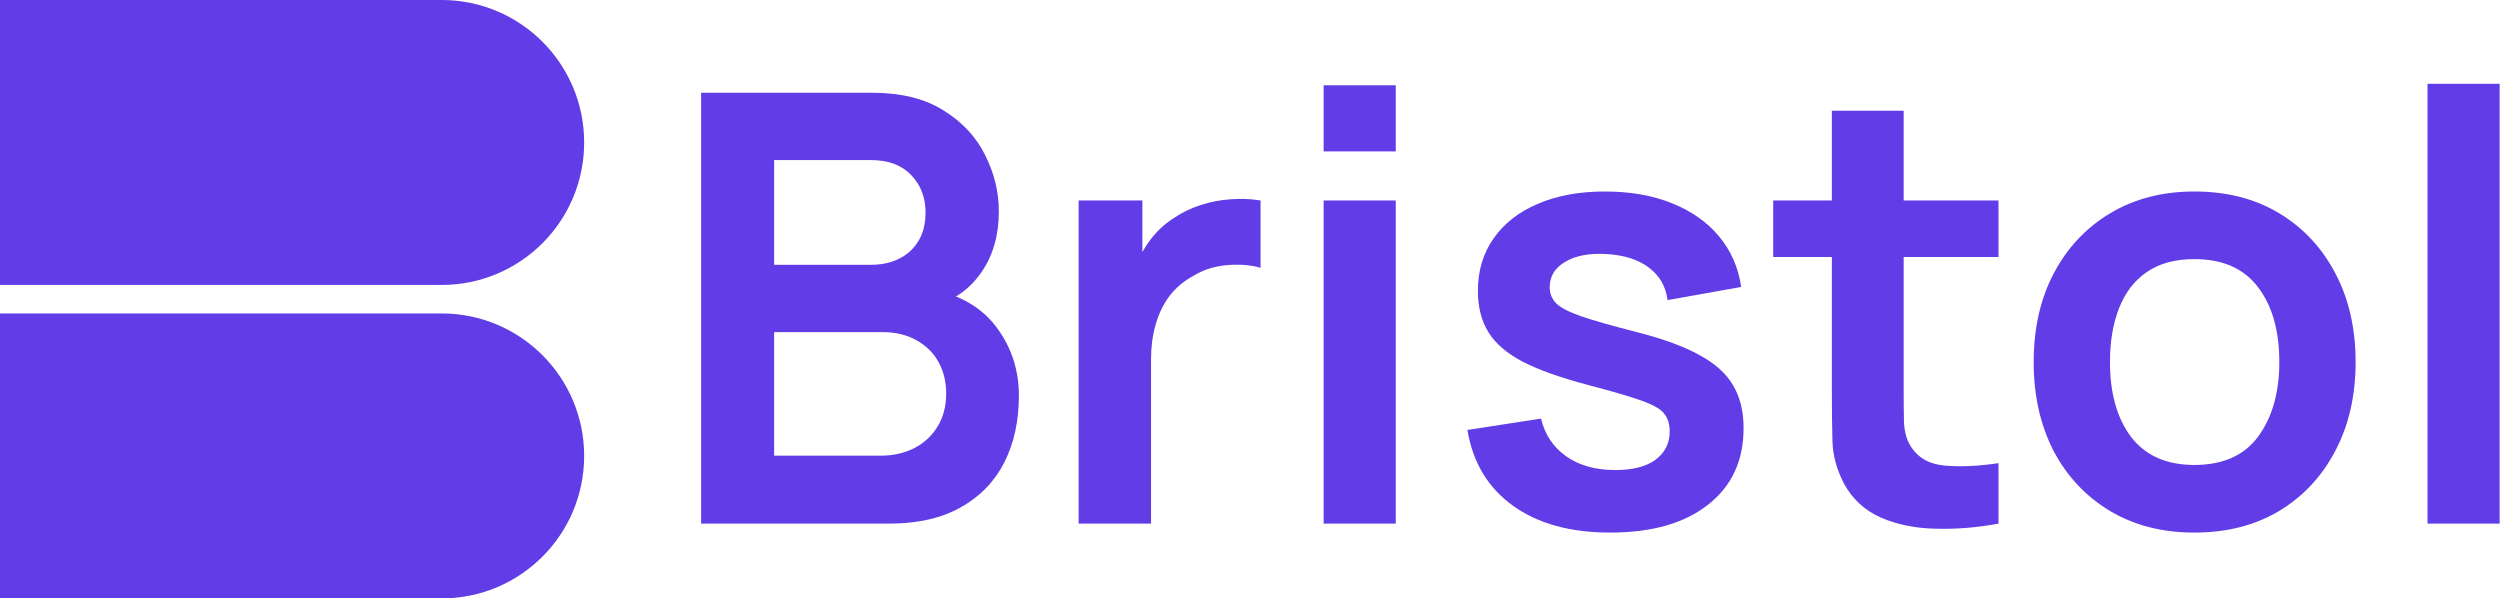
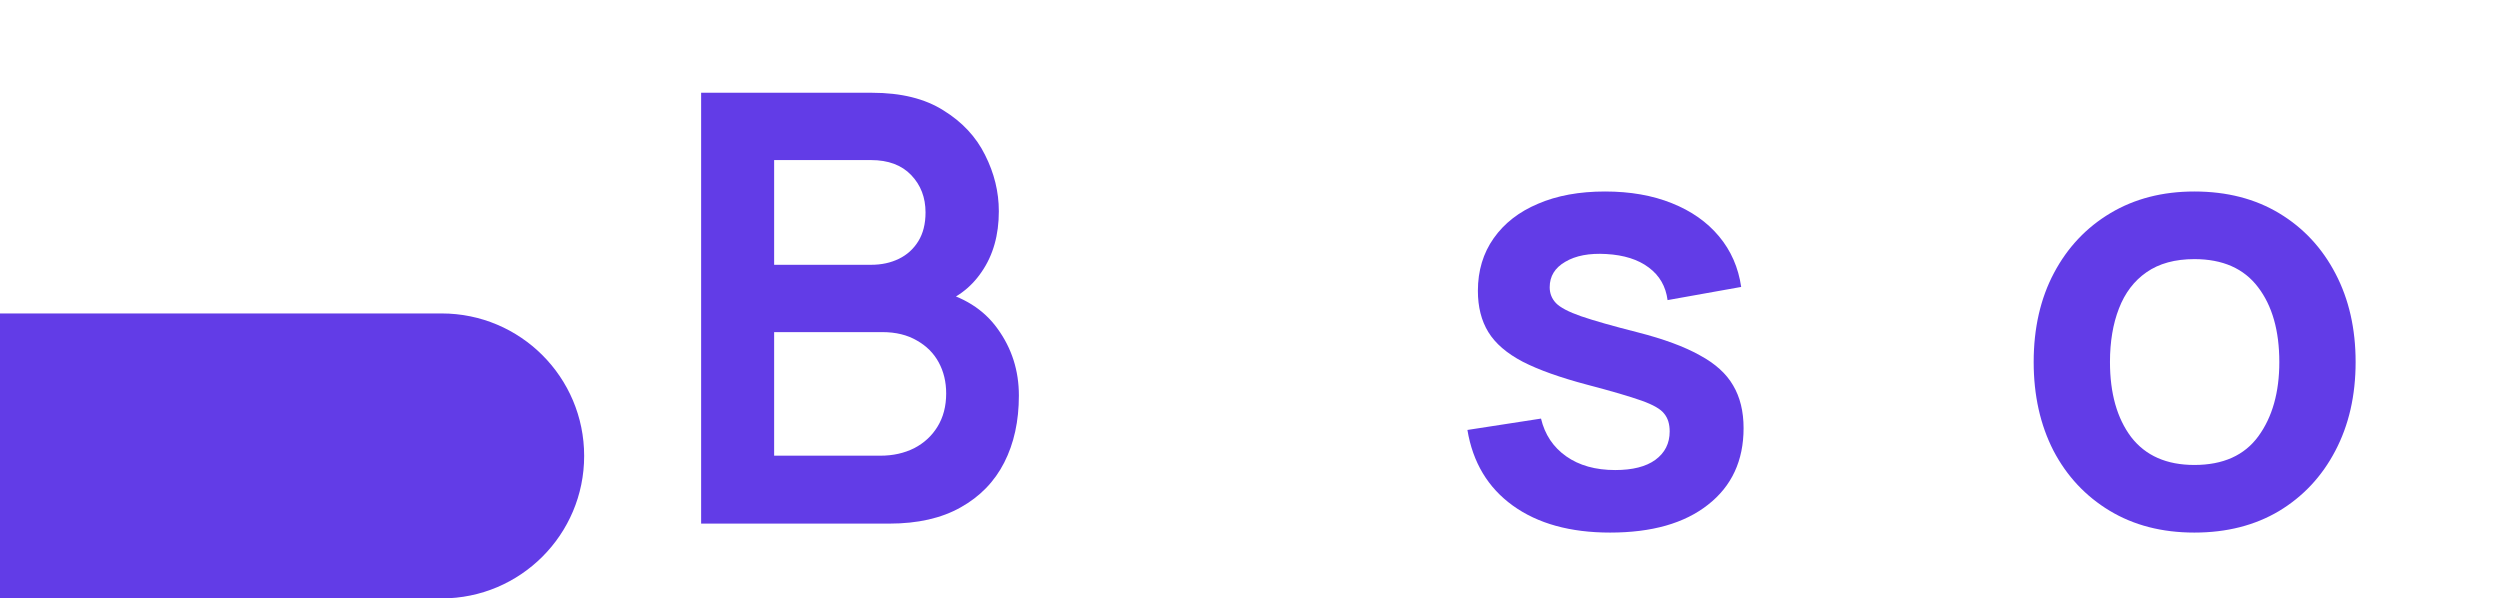
<svg xmlns="http://www.w3.org/2000/svg" width="376" height="90" viewBox="0 0 376 90" fill="none">
  <path d="M105.45 78.751V13.951H131.145C135.525 13.951 139.11 14.836 141.9 16.606C144.72 18.346 146.805 20.581 148.155 23.311C149.535 26.041 150.225 28.861 150.225 31.771C150.225 35.34 149.37 38.37 147.66 40.861C145.98 43.35 143.685 45.031 140.775 45.901V43.651C144.855 44.581 147.945 46.516 150.045 49.456C152.175 52.395 153.24 55.74 153.24 59.49C153.24 63.331 152.505 66.691 151.035 69.57C149.565 72.451 147.375 74.701 144.465 76.32C141.585 77.941 138.015 78.751 133.755 78.751H105.45ZM116.43 68.535H132.405C134.295 68.535 135.99 68.16 137.49 67.41C138.99 66.63 140.16 65.55 141 64.171C141.87 62.761 142.305 61.096 142.305 59.175C142.305 57.435 141.93 55.876 141.18 54.495C140.43 53.115 139.335 52.02 137.895 51.211C136.455 50.37 134.73 49.95 132.72 49.95H116.43V68.535ZM116.43 39.825H131.01C132.57 39.825 133.965 39.526 135.195 38.925C136.425 38.325 137.4 37.441 138.12 36.27C138.84 35.101 139.2 33.661 139.2 31.951C139.2 29.701 138.48 27.826 137.04 26.326C135.6 24.826 133.59 24.076 131.01 24.076H116.43V39.825Z" fill="#623CE7" />
-   <path d="M162.227 78.751V30.151H171.812V41.986L170.642 40.456C171.242 38.836 172.037 37.365 173.027 36.045C174.047 34.696 175.262 33.586 176.672 32.716C177.872 31.906 179.192 31.276 180.632 30.826C182.102 30.346 183.602 30.061 185.132 29.971C186.662 29.851 188.147 29.911 189.587 30.151V40.276C188.147 39.855 186.482 39.721 184.592 39.87C182.732 40.02 181.052 40.545 179.552 41.446C178.052 42.255 176.822 43.291 175.862 44.55C174.932 45.81 174.242 47.251 173.792 48.87C173.342 50.461 173.117 52.185 173.117 54.045V78.751H162.227Z" fill="#623CE7" />
-   <path d="M199.075 22.771V12.826H209.92V22.771H199.075ZM199.075 78.751V30.151H209.92V78.751H199.075Z" fill="#623CE7" />
  <path d="M242.164 80.1C236.164 80.1 231.289 78.751 227.539 76.05C223.789 73.35 221.509 69.555 220.699 64.665L231.769 62.956C232.339 65.356 233.599 67.246 235.549 68.626C237.499 70.005 239.959 70.695 242.929 70.695C245.539 70.695 247.549 70.186 248.959 69.165C250.399 68.115 251.119 66.691 251.119 64.891C251.119 63.781 250.849 62.895 250.309 62.236C249.799 61.545 248.659 60.886 246.889 60.255C245.119 59.626 242.404 58.831 238.744 57.87C234.664 56.791 231.424 55.636 229.024 54.406C226.624 53.145 224.899 51.66 223.849 49.95C222.799 48.24 222.274 46.17 222.274 43.74C222.274 40.711 223.069 38.071 224.659 35.821C226.249 33.571 228.469 31.846 231.319 30.646C234.169 29.416 237.529 28.801 241.399 28.801C245.179 28.801 248.524 29.386 251.434 30.556C254.374 31.726 256.744 33.391 258.544 35.55C260.344 37.711 261.454 40.245 261.874 43.156L250.804 45.136C250.534 43.066 249.589 41.431 247.969 40.23C246.379 39.031 244.249 38.355 241.579 38.206C239.029 38.056 236.974 38.446 235.414 39.376C233.854 40.276 233.074 41.55 233.074 43.2C233.074 44.13 233.389 44.925 234.019 45.586C234.649 46.245 235.909 46.906 237.799 47.566C239.719 48.225 242.569 49.035 246.349 49.995C250.219 50.986 253.309 52.126 255.619 53.416C257.959 54.675 259.639 56.191 260.659 57.961C261.709 59.73 262.234 61.876 262.234 64.395C262.234 69.285 260.449 73.126 256.879 75.915C253.339 78.706 248.434 80.1 242.164 80.1Z" fill="#623CE7" />
-   <path d="M300.576 78.751C297.366 79.35 294.216 79.606 291.126 79.516C288.066 79.456 285.321 78.9 282.891 77.85C280.461 76.77 278.616 75.076 277.356 72.766C276.246 70.665 275.661 68.52 275.601 66.331C275.541 64.141 275.511 61.666 275.511 58.906V16.651H286.311V58.276C286.311 60.225 286.326 61.935 286.356 63.406C286.416 64.876 286.731 66.076 287.301 67.005C288.381 68.805 290.106 69.811 292.476 70.02C294.846 70.231 297.546 70.111 300.576 69.66V78.751ZM266.691 38.656V30.151H300.576V38.656H266.691Z" fill="#623CE7" />
  <path d="M330.03 80.1C325.17 80.1 320.925 79.005 317.295 76.816C313.665 74.626 310.845 71.611 308.835 67.77C306.855 63.901 305.865 59.461 305.865 54.45C305.865 49.35 306.885 44.88 308.925 41.041C310.965 37.2 313.8 34.201 317.43 32.041C321.06 29.881 325.26 28.801 330.03 28.801C334.92 28.801 339.18 29.896 342.81 32.086C346.44 34.276 349.26 37.306 351.27 41.175C353.28 45.016 354.285 49.441 354.285 54.45C354.285 59.49 353.265 63.946 351.225 67.816C349.215 71.656 346.395 74.671 342.765 76.861C339.135 79.02 334.89 80.1 330.03 80.1ZM330.03 69.93C334.35 69.93 337.56 68.49 339.66 65.611C341.76 62.73 342.81 59.011 342.81 54.45C342.81 49.74 341.745 45.99 339.615 43.2C337.485 40.38 334.29 38.971 330.03 38.971C327.12 38.971 324.72 39.63 322.83 40.95C320.97 42.24 319.59 44.056 318.69 46.395C317.79 48.706 317.34 51.391 317.34 54.45C317.34 59.16 318.405 62.925 320.535 65.746C322.695 68.535 325.86 69.93 330.03 69.93Z" fill="#623CE7" />
-   <path d="M365.1 78.751V12.601H375.945V78.751H365.1Z" fill="#623CE7" />
-   <path fill-rule="evenodd" clip-rule="evenodd" d="M66.428 0H0V42.857H66.428C66.428 42.857 66.428 42.857 66.428 42.857C78.263 42.857 87.857 33.263 87.857 21.428C87.857 9.594 78.263 0 66.428 0C66.428 0 66.428 0 66.428 0Z" fill="#623CE7" />
  <path fill-rule="evenodd" clip-rule="evenodd" d="M66.428 47.143H0V90H66.365C66.386 90 66.407 90 66.428 90C78.263 90 87.857 80.406 87.857 68.571C87.857 56.737 78.263 47.143 66.428 47.143V47.143Z" fill="#623CE7" />
</svg>